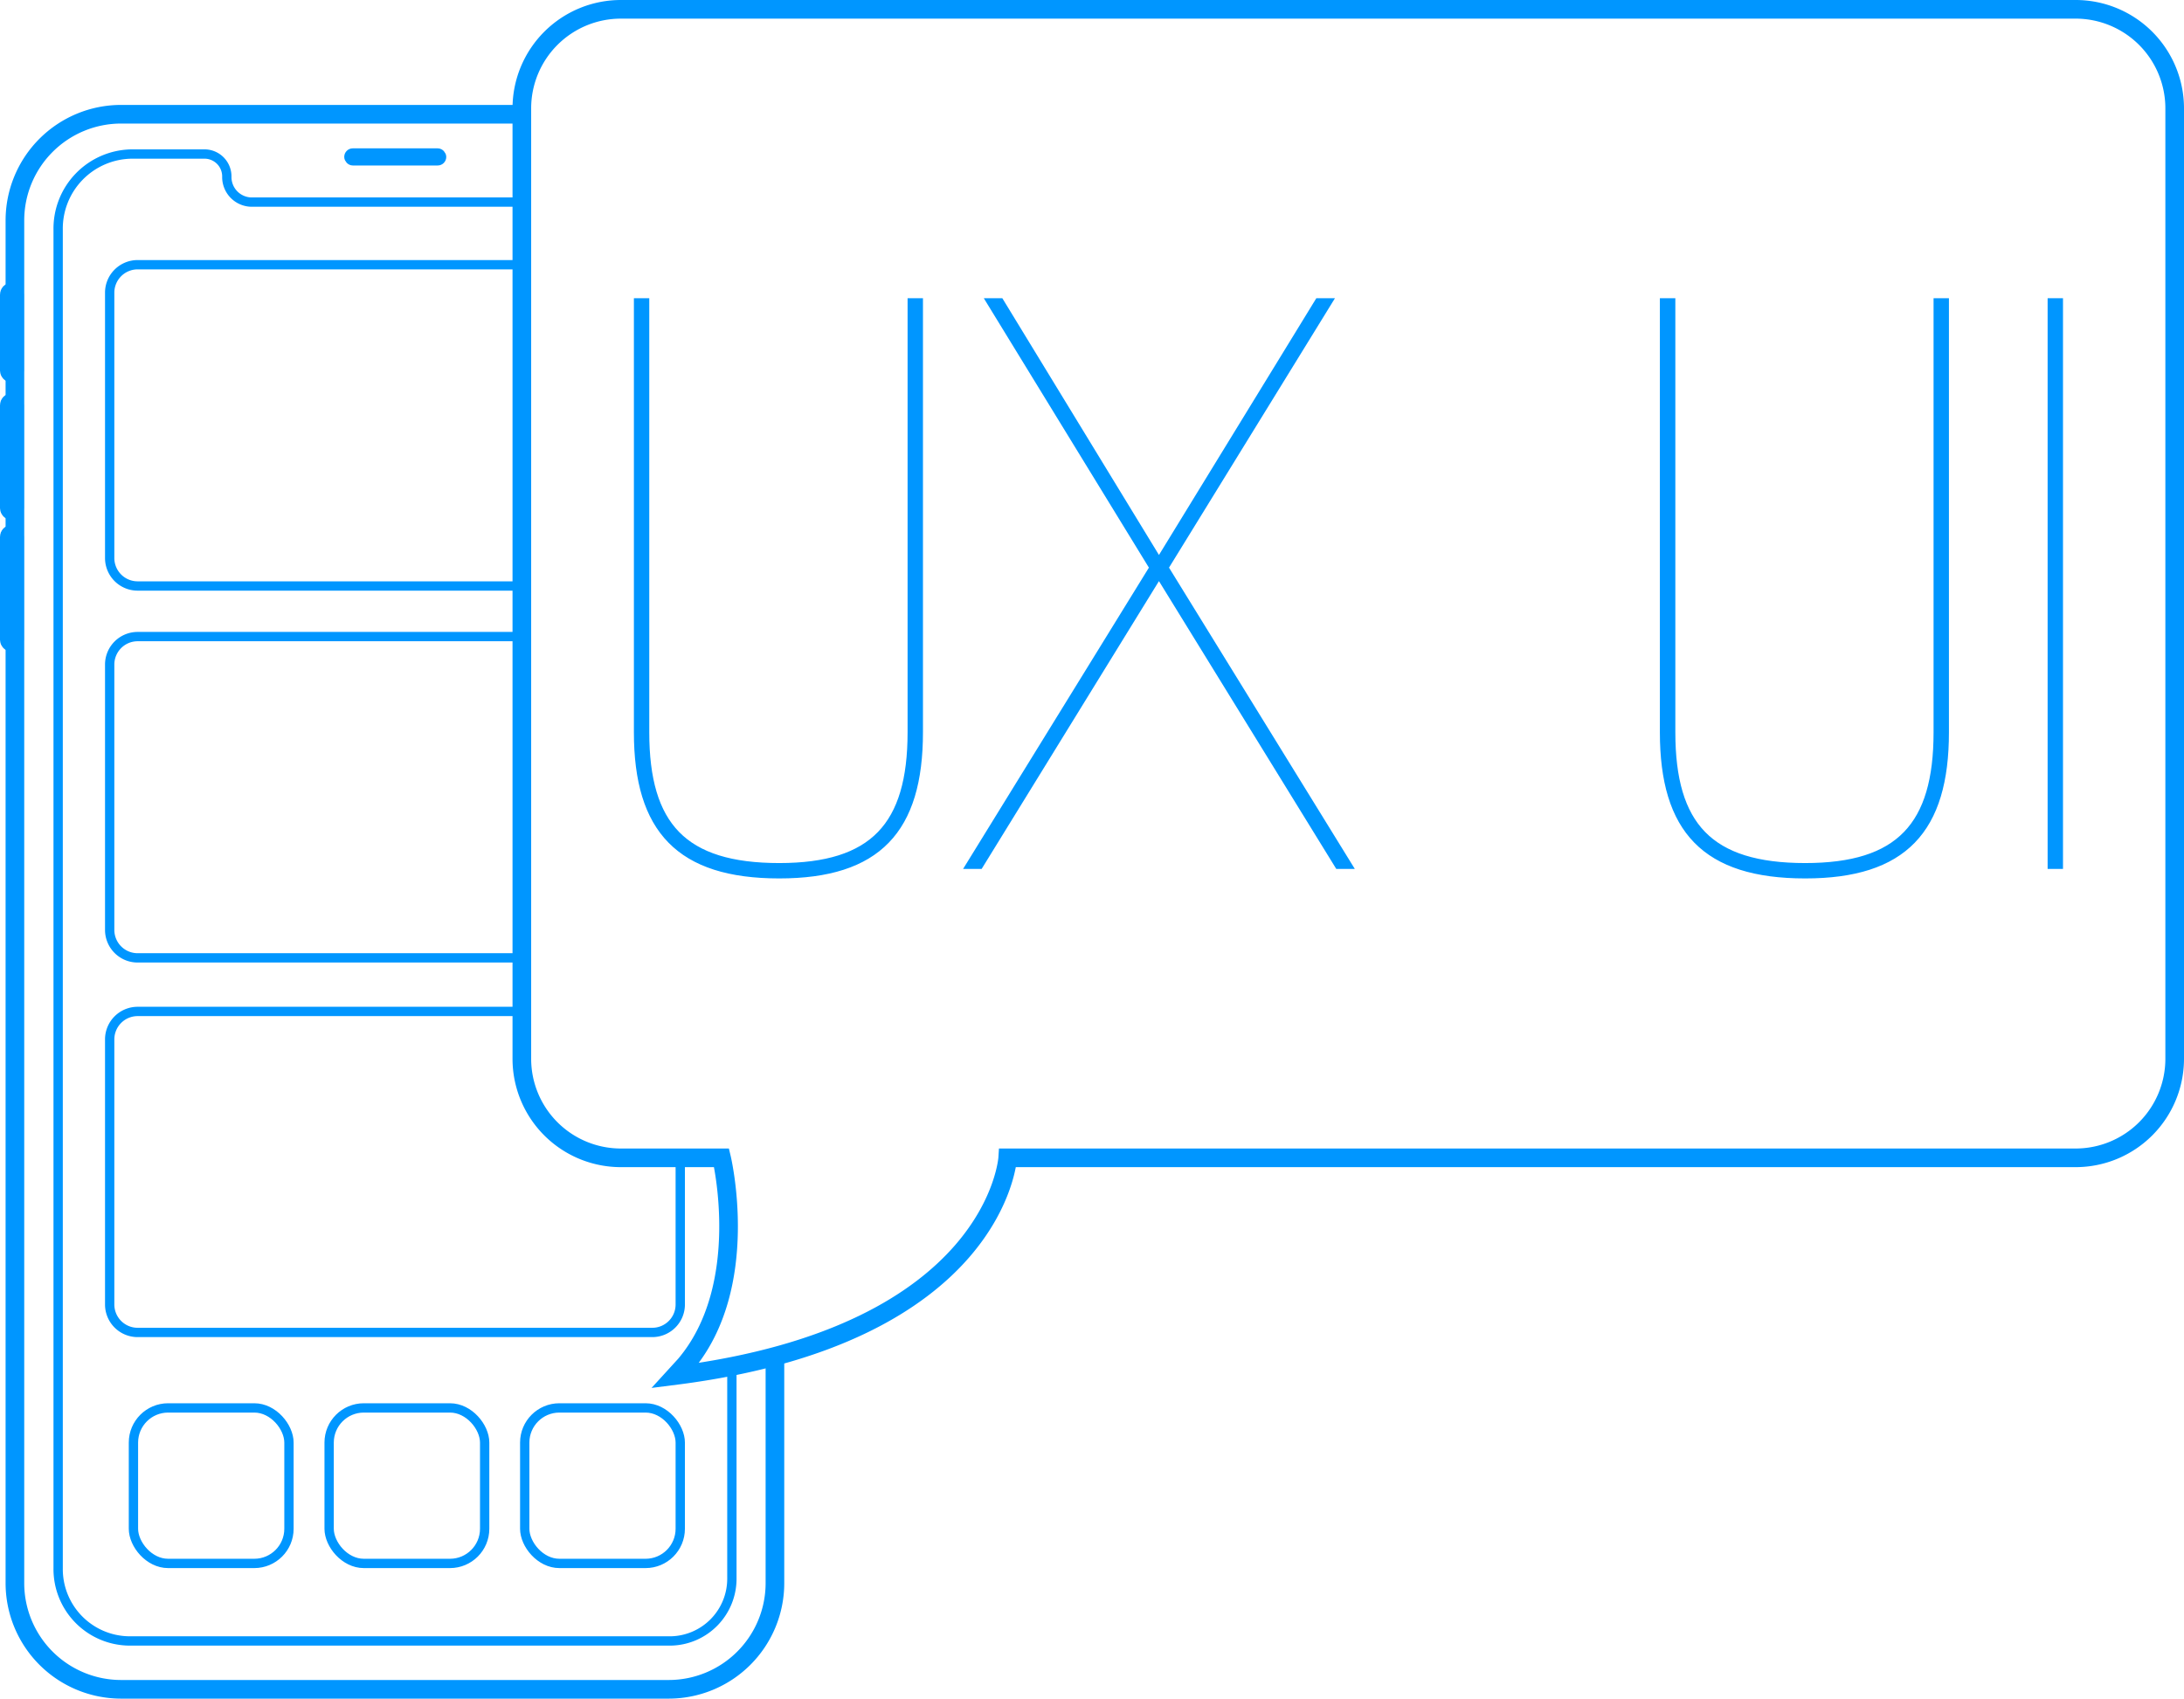
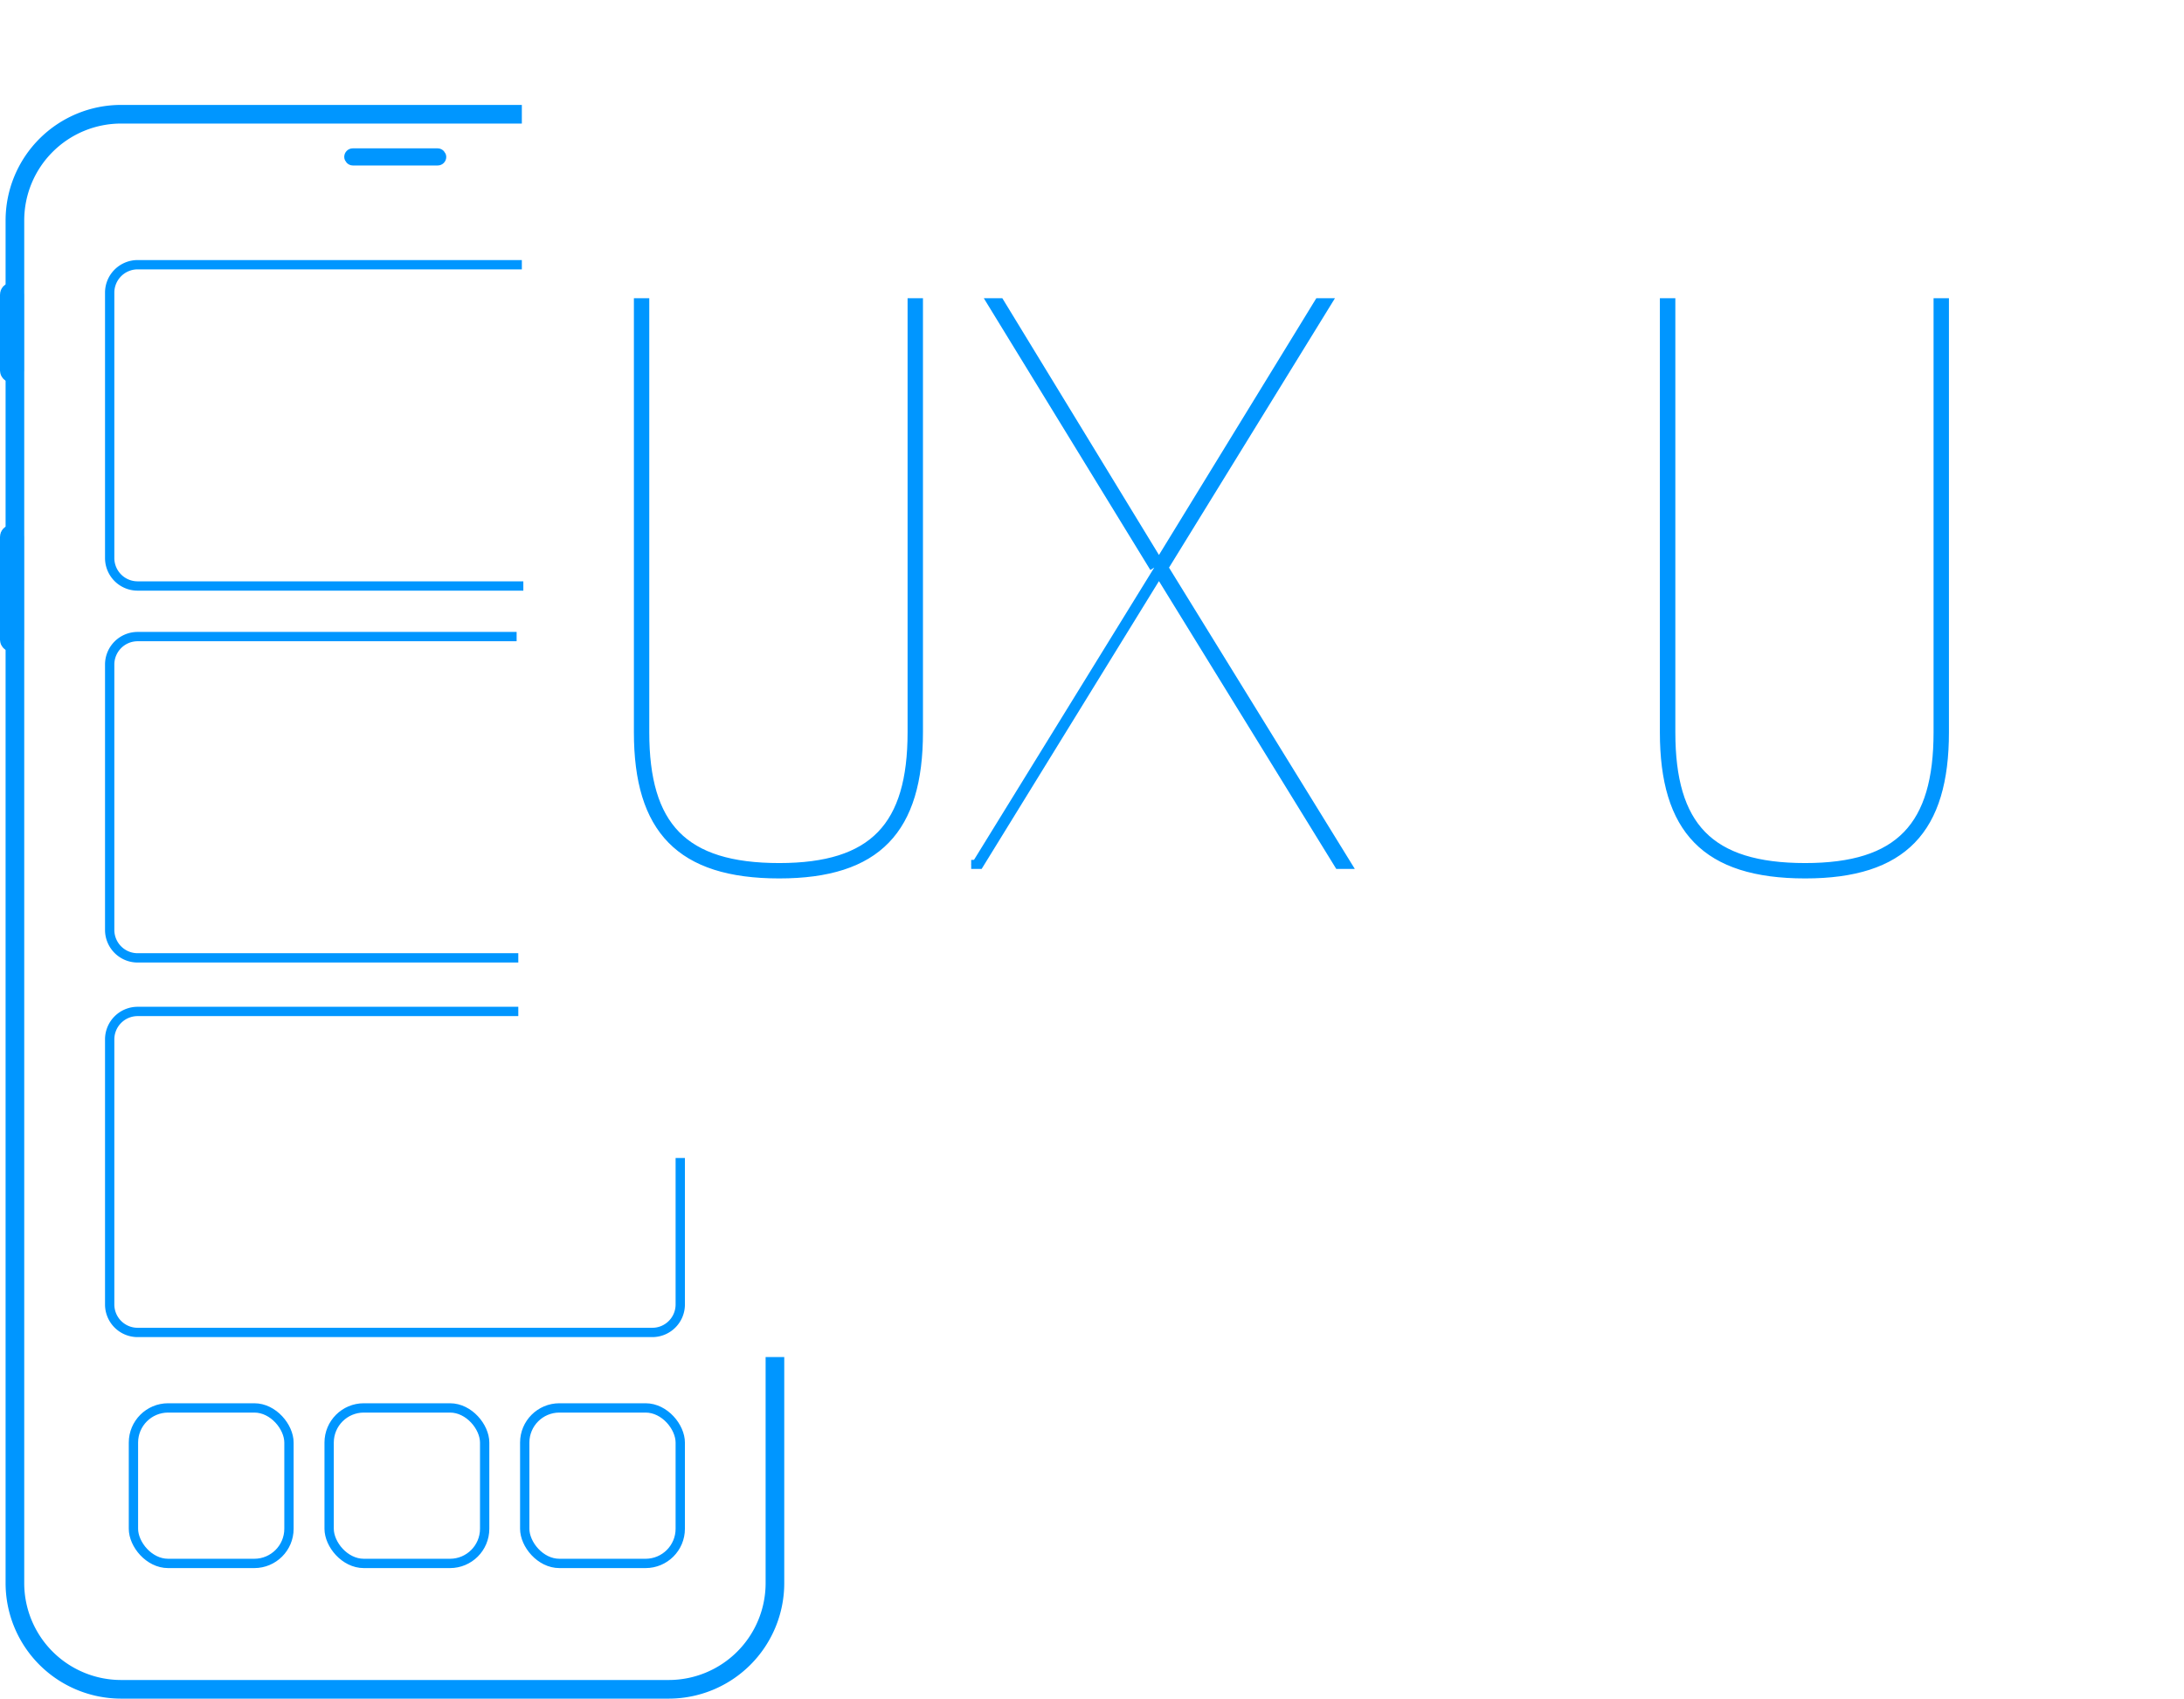
<svg xmlns="http://www.w3.org/2000/svg" viewBox="0 0 234.37 182.3">
  <defs>
    <style>.cls-1,.cls-2{fill:none;}.cls-1,.cls-2,.cls-3,.cls-4{stroke:#0096ff;stroke-miterlimit:10;}.cls-1,.cls-3{stroke-width:2px;}.cls-4{fill:#0096ff;stroke-width:0.97px;}</style>
  </defs>
  <g id="Ebene_2" data-name="Ebene 2">
    <g id="Ebene_1-2" data-name="Ebene 1">
-       <path class="cls-1" d="M72.49,147.62c34.46-4.37,35.65-23.36,35.65-23.36l3.07,0H222.73a10.63,10.63,0,0,0,10.64-10.63v-102A10.63,10.63,0,0,0,222.73,1H66.67A10.63,10.63,0,0,0,56,11.63v102a10.63,10.63,0,0,0,10.63,10.63H77.43s3.3,13.73-3.9,22.22Z" />
      <path class="cls-1" d="M83.16,145.64V169.9a11.4,11.4,0,0,1-11.4,11.4H13a11.4,11.4,0,0,1-11.4-11.4V23.66A11.4,11.4,0,0,1,13,12.26H56" />
      <rect class="cls-2" x="37.44" y="16.42" width="9.95" height="0.84" rx="0.42" />
      <rect class="cls-3" x="1" y="31.33" width="0.55" height="8.73" rx="0.28" />
-       <rect class="cls-3" x="1" y="43.2" width="0.55" height="11.62" rx="0.28" />
      <rect class="cls-3" x="1" y="57.33" width="0.55" height="11.62" rx="0.28" />
-       <path class="cls-2" d="M78.54,146.09v23.26A6.68,6.68,0,0,1,72,176.11H13.85a7.71,7.71,0,0,1-7.61-7.8V24.65a8,8,0,0,1,7.92-8.12H22A2.4,2.4,0,0,1,24.34,19h0A2.69,2.69,0,0,0,27,21.69H56" />
      <path class="cls-4" d="M68.51,78.59V32.49h.68v46.1c0,10.08,4.1,14.52,14.43,14.52,10.16,0,14.26-4.44,14.26-14.52V32.49h.68v46.1c0,10.43-4.44,15.2-14.94,15.2C73,93.79,68.51,89,68.51,78.59Z" />
-       <path class="cls-4" d="M123.86,60.92,106.44,32.49h.85l17.08,28,17.16-28h.86L124.88,60.92l19.64,31.85h-.85l-19.3-31.33-19.3,31.33h-.85Z" />
+       <path class="cls-4" d="M123.86,60.92,106.44,32.49h.85l17.08,28,17.16-28h.86L124.88,60.92l19.64,31.85h-.85l-19.3-31.33-19.3,31.33h-.85" />
      <path class="cls-4" d="M178.61,78.59V32.49h.69v46.1c0,10.08,4.09,14.52,14.42,14.52,10.17,0,14.26-4.44,14.26-14.52V32.49h.68v46.1c0,10.43-4.43,15.2-14.94,15.2C183.05,93.79,178.61,89,178.61,78.59Z" />
-       <path class="cls-4" d="M220.22,32.49h.68V92.77h-.68Z" />
      <rect class="cls-2" x="14.32" y="151.1" width="16.69" height="16.69" rx="3.72" />
      <rect class="cls-2" x="56.31" y="151.1" width="16.69" height="16.69" rx="3.72" />
      <rect class="cls-2" x="35.32" y="151.1" width="16.69" height="16.69" rx="3.72" />
      <path class="cls-2" d="M56.16,62.89H14.77a3,3,0,0,1-3-3V31.41a3,3,0,0,1,3-3H56" />
      <path class="cls-2" d="M55.62,102.8H14.77a3,3,0,0,1-3-3V71.32a3,3,0,0,1,3-3H55.44" />
      <path class="cls-2" d="M73,124.28V140a3,3,0,0,1-3,3H14.77a3,3,0,0,1-3-3V111.55a3,3,0,0,1,3-3H55.62" />
    </g>
  </g>
</svg>